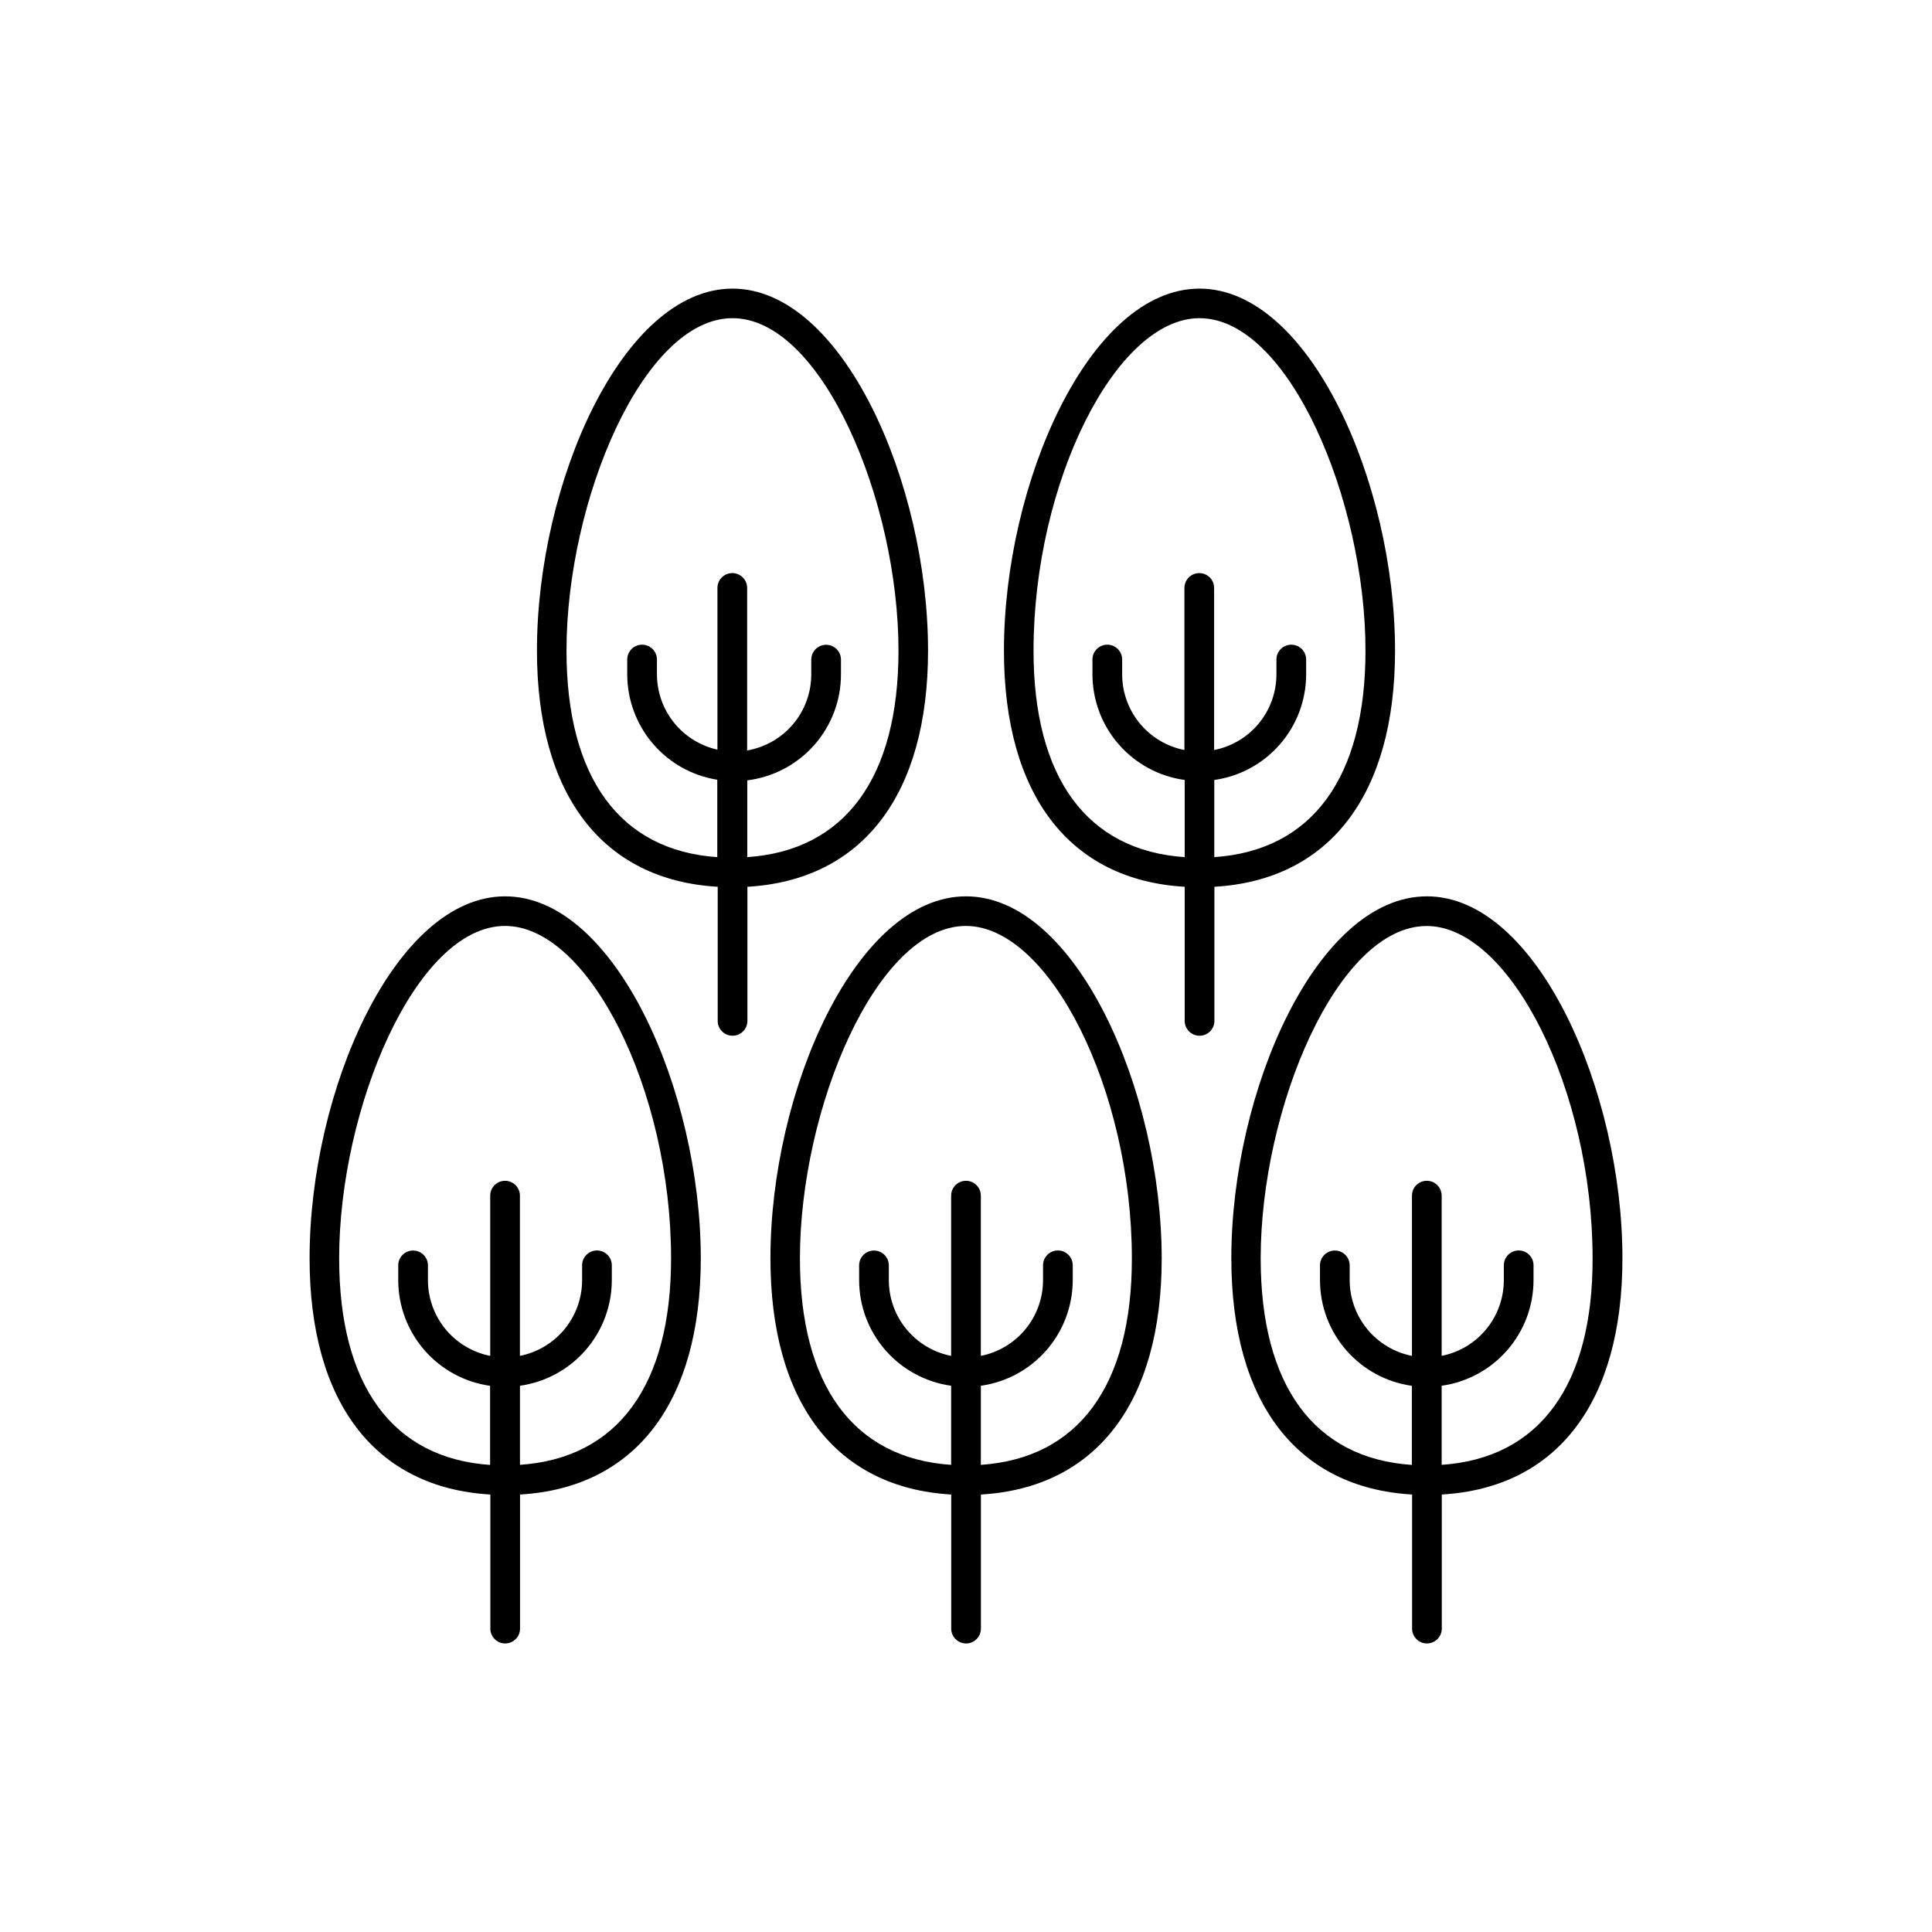
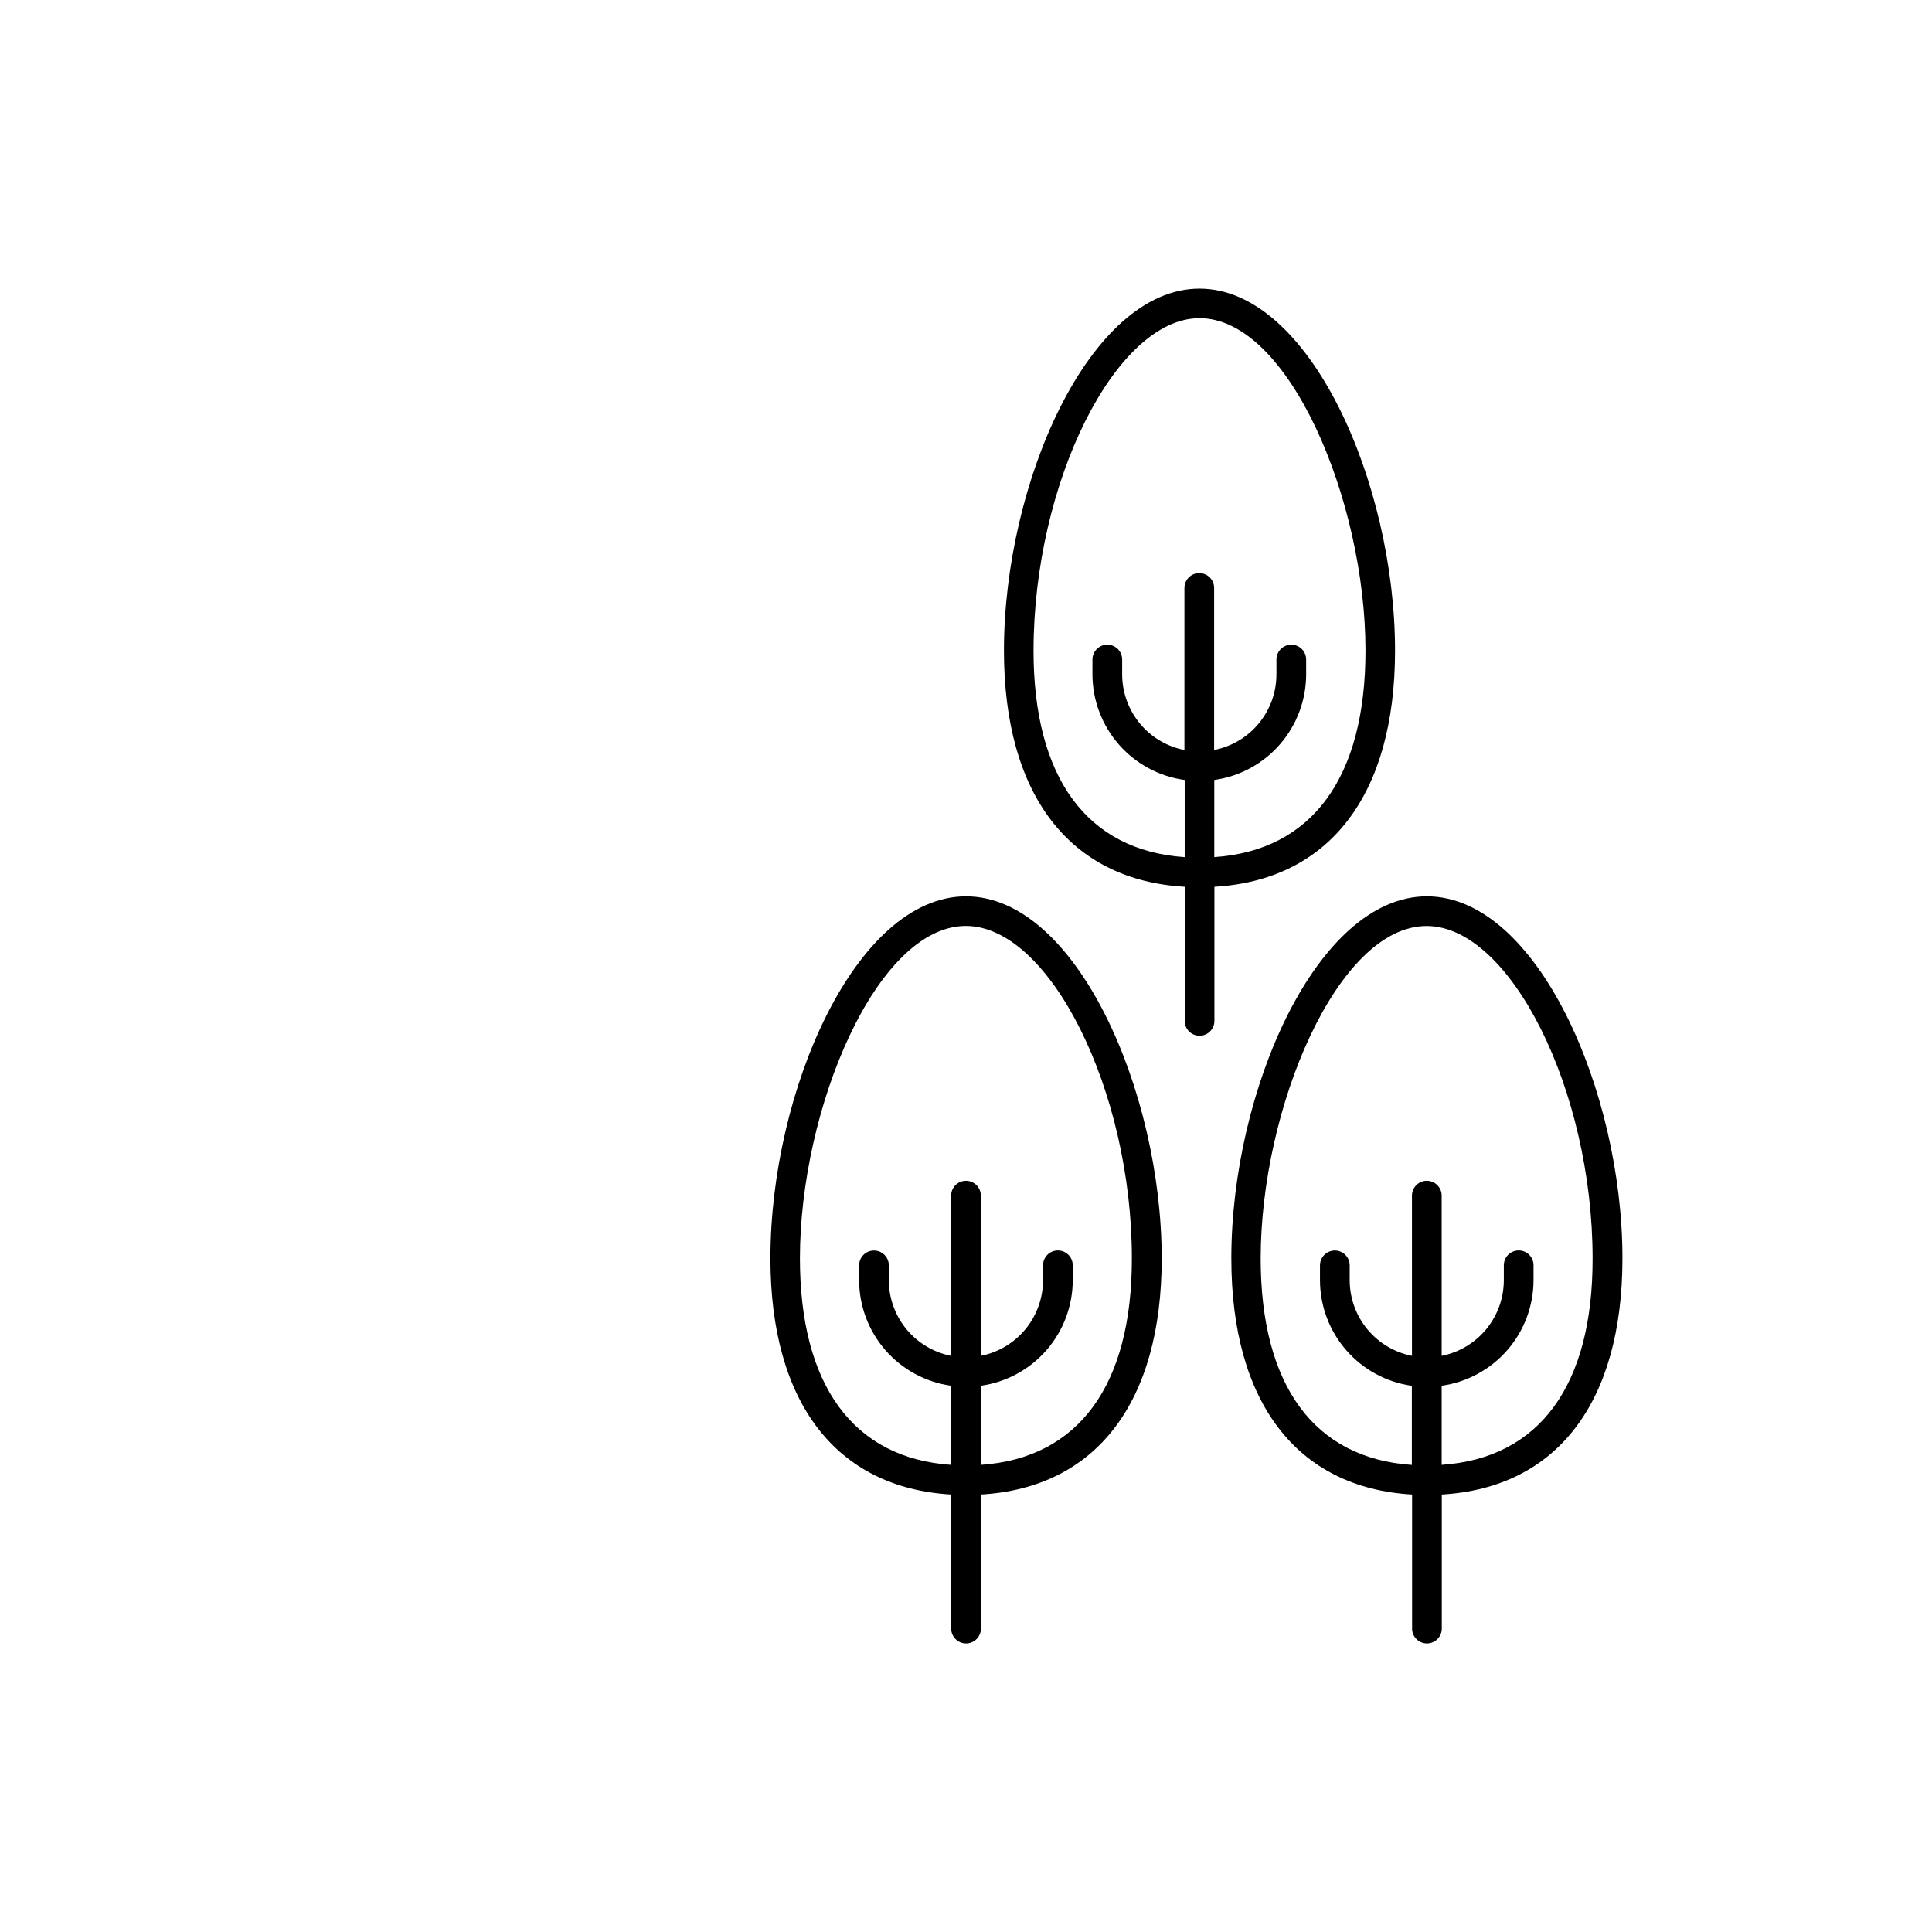
<svg xmlns="http://www.w3.org/2000/svg" fill="#000000" width="800px" height="800px" version="1.1" viewBox="144 144 512 512">
  <g>
-     <path d="m389.94 316.41c0-44.359-22.633-95.922-51.816-95.922s-51.828 51.562-51.828 95.922c0 38.25 17.398 60.832 47.902 62.594v35.543c0 2.172 1.762 3.934 3.934 3.934 2.176 0 3.938-1.762 3.938-3.934v-35.543c30.473-1.762 47.871-24.344 47.871-62.594zm-95.812 0c0-39.656 20.301-88.09 43.996-88.09s43.984 48.434 43.984 88.09c0 33.723-14.188 52.988-40.07 54.738v-20.348c6.848-0.844 13.148-4.164 17.723-9.328 4.57-5.168 7.098-11.824 7.106-18.723v-3.938c0-2.176-1.762-3.938-3.938-3.938-2.172 0-3.934 1.762-3.934 3.938v3.938c-0.008 4.82-1.715 9.48-4.824 13.164s-7.422 6.152-12.172 6.969v-43.07c0-2.176-1.762-3.938-3.934-3.938-2.176 0-3.938 1.762-3.938 3.938v42.852c-4.539-1.008-8.602-3.531-11.516-7.16-2.914-3.625-4.504-8.133-4.512-12.785v-3.938c0-2.172-1.766-3.934-3.938-3.934-2.176 0-3.938 1.762-3.938 3.934v3.938c0.012 6.731 2.418 13.238 6.789 18.355 4.375 5.117 10.426 8.512 17.074 9.57v20.508c-25.762-1.754-39.961-21.02-39.961-54.742z" />
    <path d="m513.7 316.41c0-44.359-22.633-95.922-51.816-95.922-29.184 0-51.828 51.562-51.828 95.922 0 38.25 17.398 60.832 47.902 62.594v35.543c0 2.172 1.762 3.934 3.934 3.934 2.176 0 3.938-1.762 3.938-3.934v-35.543c30.477-1.762 47.871-24.344 47.871-62.594zm-95.801 0c0-44.457 21.785-88.09 43.984-88.09 23.684 0 43.984 48.434 43.984 88.09 0 33.723-14.188 52.988-40.07 54.738v-20.445c6.75-0.949 12.93-4.305 17.398-9.445 4.473-5.141 6.941-11.723 6.949-18.539v-3.938c0-2.172-1.766-3.934-3.938-3.934s-3.938 1.762-3.938 3.934v3.938c-0.004 4.738-1.652 9.324-4.664 12.98s-7.199 6.152-11.848 7.062v-42.949c0-2.176-1.762-3.938-3.934-3.938-2.176 0-3.938 1.762-3.938 3.938v42.953-0.004c-4.644-0.914-8.832-3.41-11.84-7.066s-4.656-8.242-4.66-12.977v-3.938c0-2.172-1.762-3.934-3.938-3.934-2.172 0-3.938 1.762-3.938 3.934v3.938c0.012 6.828 2.492 13.426 6.984 18.566 4.492 5.144 10.695 8.488 17.461 9.418v20.449c-25.871-1.754-40.059-21.02-40.059-54.742z" />
-     <path d="m277.86 381.54c-29.176 0-51.816 51.57-51.816 95.922 0 38.25 17.398 60.832 47.902 62.602v35.531h-0.004c0 2.176 1.762 3.938 3.938 3.938 2.172 0 3.934-1.762 3.934-3.938v-35.531c30.504-1.77 47.902-24.355 47.902-62.602-0.027-44.352-22.672-95.922-51.855-95.922zm3.938 150.66v-20.961h-0.004c6.75-0.949 12.926-4.305 17.398-9.445s6.941-11.723 6.945-18.539v-3.938 0.004c0-2.176-1.762-3.938-3.934-3.938-2.176 0-3.938 1.762-3.938 3.938v3.938-0.004c0 4.734-1.645 9.324-4.648 12.984-3.008 3.656-7.188 6.16-11.832 7.082v-42.461c0-2.176-1.762-3.938-3.938-3.938-2.172 0-3.934 1.762-3.934 3.938v42.461c-4.648-0.914-8.832-3.414-11.844-7.07-3.008-3.652-4.656-8.242-4.66-12.977v-3.938 0.004c0-2.176-1.762-3.938-3.938-3.938-2.172 0-3.934 1.762-3.934 3.938v3.938-0.004c0.008 6.816 2.473 13.398 6.945 18.539 4.473 5.141 10.652 8.496 17.398 9.445v20.961c-25.809-1.762-40-21.027-40-54.758 0-39.645 20.289-88.078 43.977-88.078 22.199 0 43.984 43.629 43.984 88.078 0 33.73-14.191 52.996-40.059 54.738z" />
    <path d="m400 381.54c-29.184 0-51.828 51.57-51.828 95.922 0 38.25 17.406 60.832 47.91 62.602v35.531c0 2.176 1.762 3.938 3.938 3.938 2.172 0 3.934-1.762 3.934-3.938v-35.531c30.504-1.77 47.91-24.355 47.91-62.602-0.039-44.352-22.68-95.922-51.863-95.922zm3.938 150.66v-20.961h-0.004c6.75-0.945 12.93-4.301 17.406-9.441 4.473-5.141 6.941-11.727 6.949-18.543v-3.938 0.004c0-2.176-1.762-3.938-3.938-3.938-2.172 0-3.934 1.762-3.934 3.938v3.938-0.004c-0.004 4.734-1.645 9.324-4.652 12.984-3.004 3.656-7.188 6.16-11.832 7.082v-42.461c0-2.176-1.762-3.938-3.934-3.938-2.176 0-3.938 1.762-3.938 3.938v42.461c-4.648-0.914-8.832-3.414-11.844-7.066-3.012-3.656-4.66-8.242-4.668-12.98v-3.938 0.004c0-2.176-1.762-3.938-3.938-3.938-2.172 0-3.934 1.762-3.934 3.938v3.938-0.004c0.012 6.816 2.484 13.402 6.965 18.539s10.668 8.484 17.418 9.426v20.961c-25.879-1.742-40.07-21.02-40.07-54.738 0-39.645 20.301-88.078 43.984-88.078 22.199 0 43.984 43.629 43.984 88.078 0.023 33.73-14.168 52.996-40.027 54.738z" />
    <path d="m573.96 477.46c0-44.348-22.633-95.922-51.816-95.922-29.184 0-51.828 51.57-51.828 95.922 0 38.25 17.398 60.832 47.902 62.602v35.531h-0.004c0 2.176 1.766 3.938 3.938 3.938 2.176 0 3.938-1.762 3.938-3.938v-35.531c30.473-1.773 47.871-24.355 47.871-62.602zm-47.902 54.738v-20.961c6.75-0.949 12.926-4.305 17.398-9.445 4.473-5.141 6.941-11.723 6.945-18.539v-3.938 0.004c0-2.176-1.762-3.938-3.934-3.938-2.176 0-3.938 1.762-3.938 3.938v3.938-0.004c0 4.734-1.641 9.32-4.644 12.98-3.004 3.66-7.184 6.164-11.828 7.086v-42.461c0-2.176-1.762-3.938-3.934-3.938-2.176 0-3.938 1.762-3.938 3.938v42.461c-4.644-0.914-8.832-3.414-11.84-7.07-3.012-3.652-4.656-8.242-4.664-12.977v-3.938 0.004c0-2.176-1.762-3.938-3.934-3.938-2.176 0-3.938 1.762-3.938 3.938v3.938-0.004c0.008 6.816 2.473 13.398 6.945 18.539 4.473 5.141 10.652 8.496 17.398 9.445v20.961c-25.871-1.742-40.059-21.02-40.059-54.738 0-39.645 20.289-88.078 43.984-88.078 22.188 0 43.977 43.629 43.977 88.078 0.059 33.711-14.129 52.977-40 54.719z" />
  </g>
</svg>